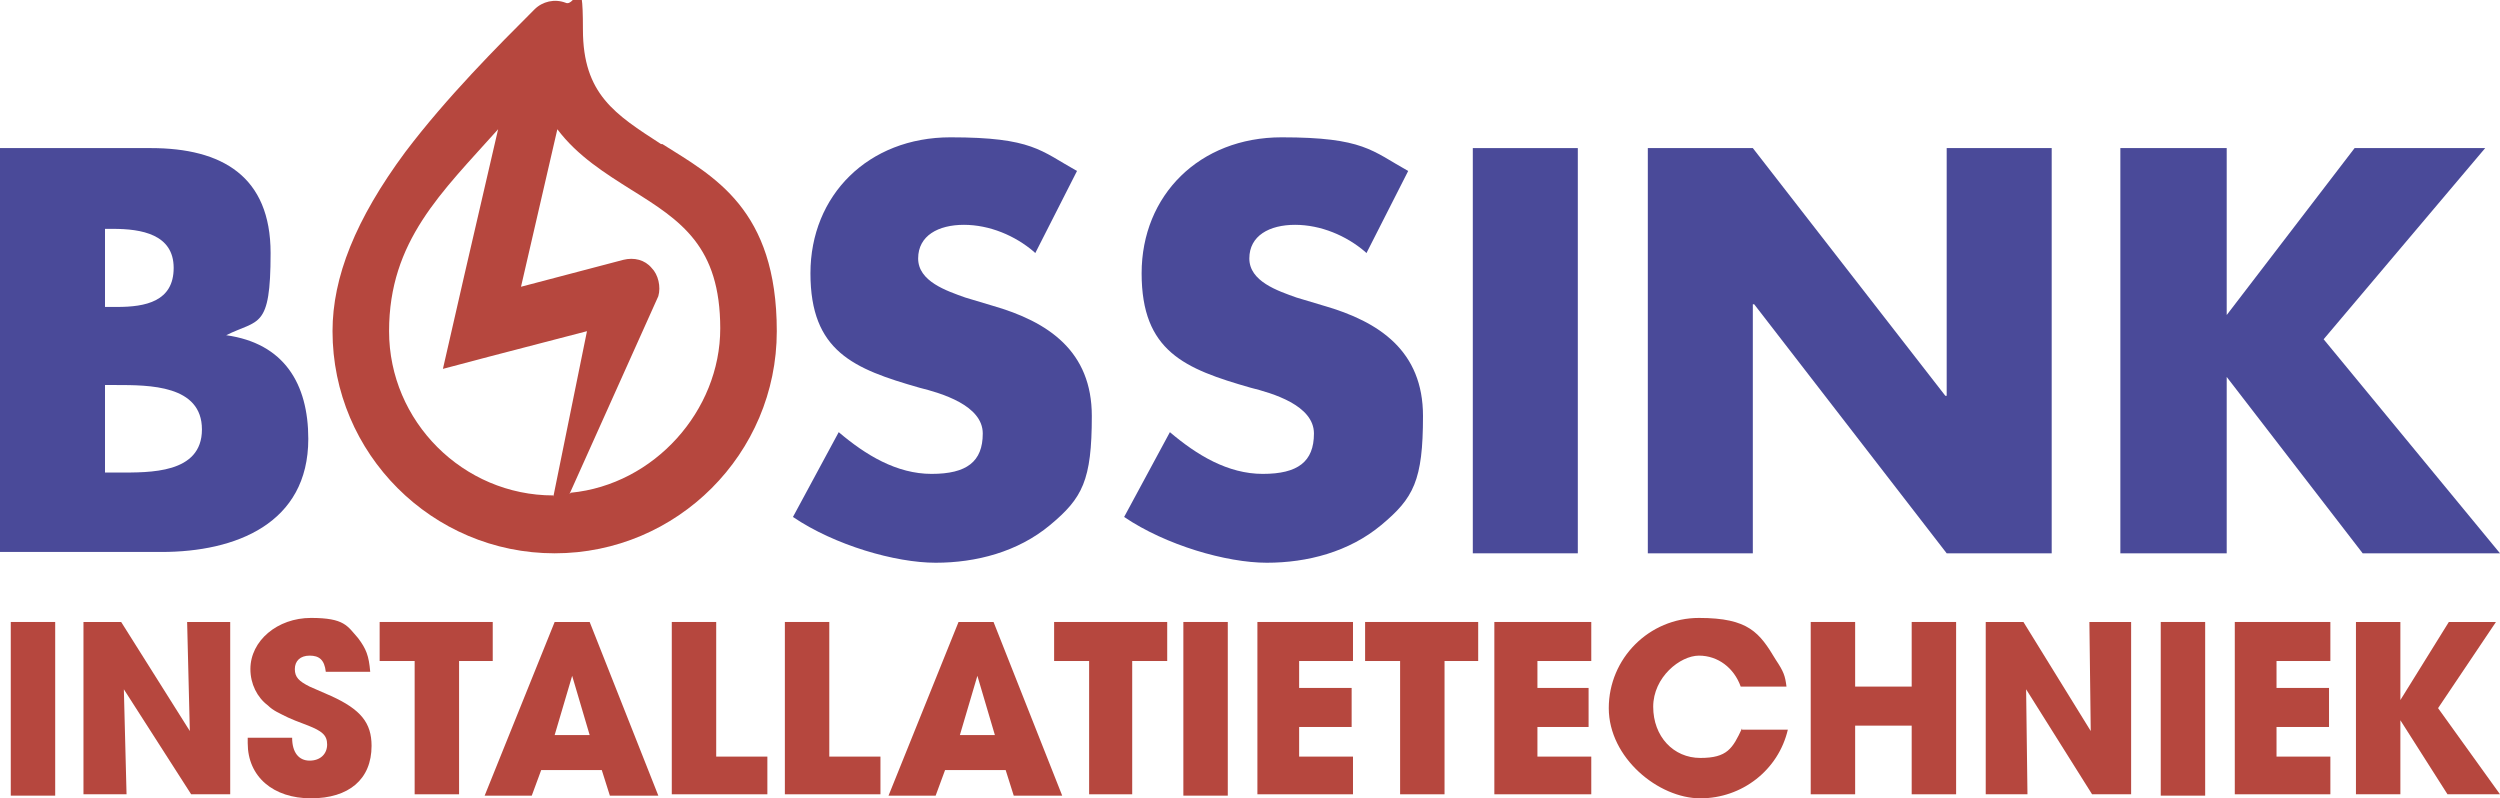
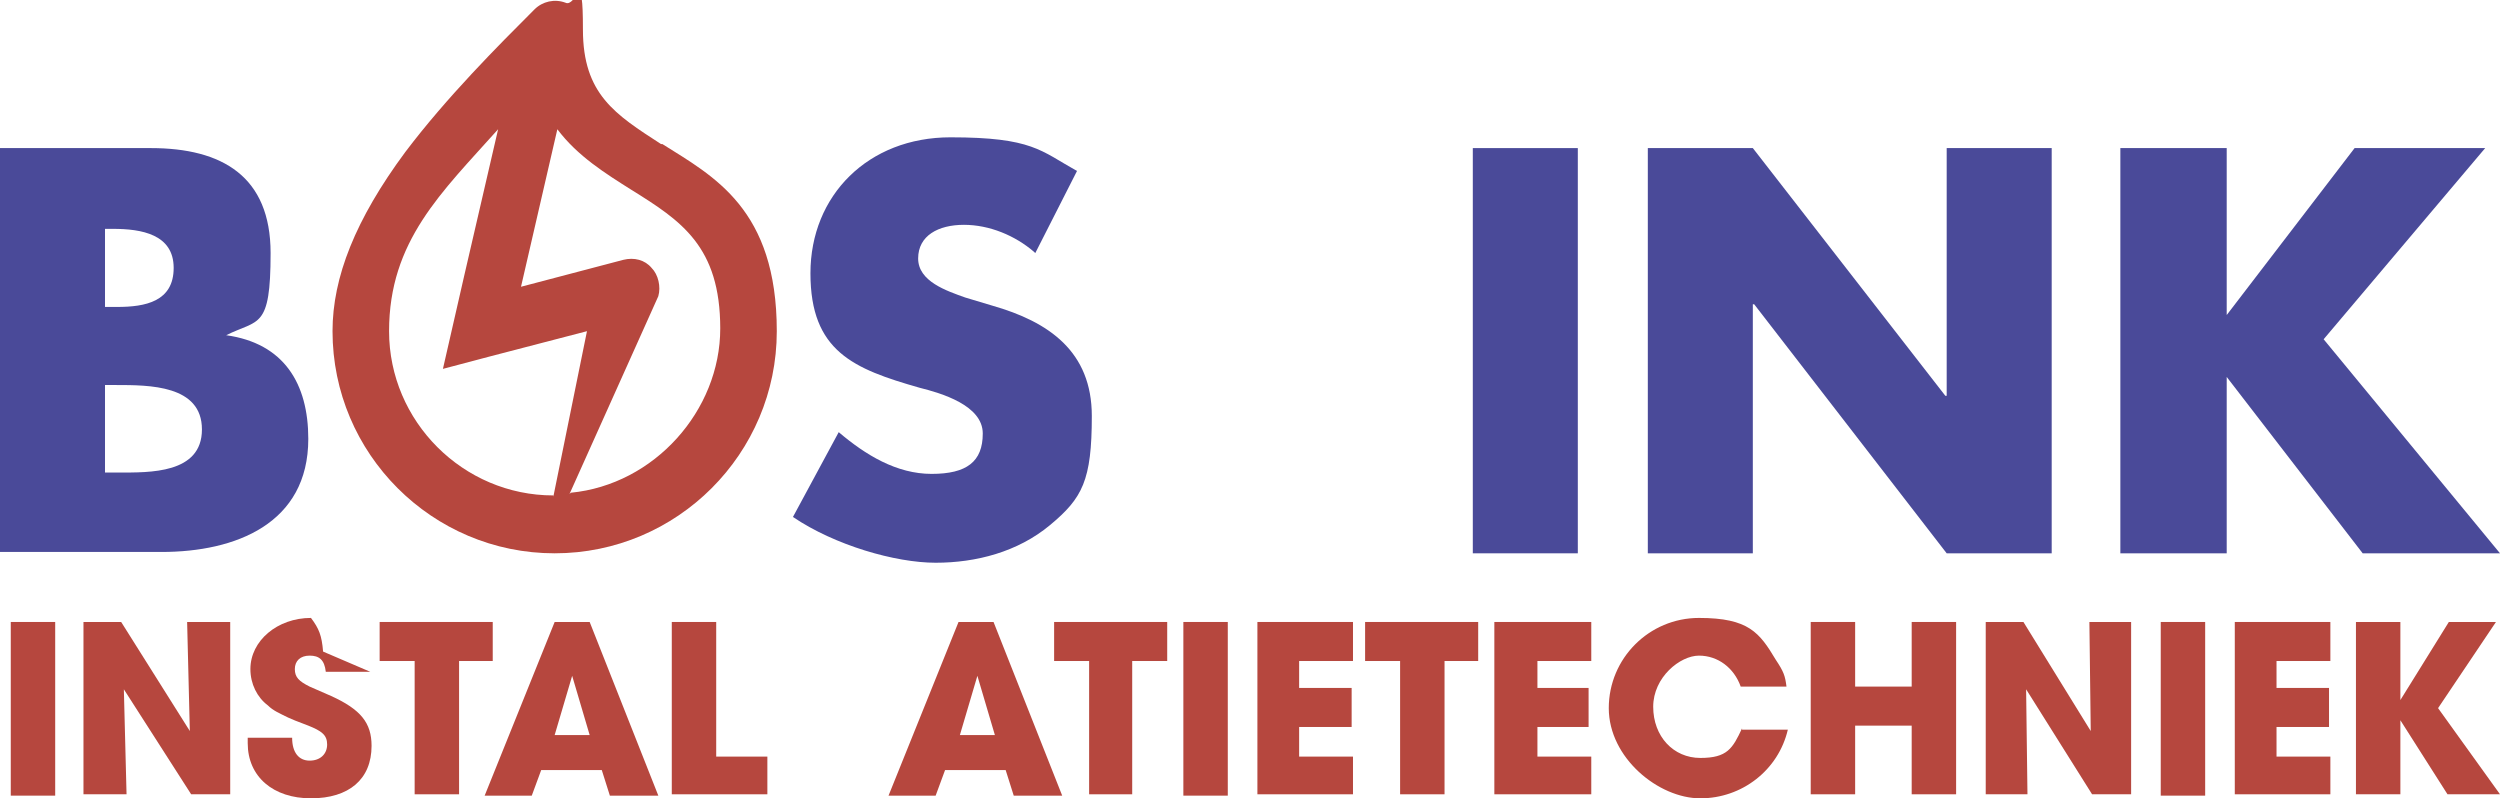
<svg xmlns="http://www.w3.org/2000/svg" id="Layer_1" version="1.1" viewBox="0 0 185.7 59.3">
  <defs>
    <style>
      .st0 {
        fill: #b6473e;
      }

      .st1 {
        fill: #4a4a99;
      }
    </style>
  </defs>
  <rect class="st0" x=".8" y="46.2" width="3.3" height="12.9" />
  <polygon class="st0" points="6.2 59 6.2 46.2 9 46.2 14.1 54.3 13.9 46.2 17.1 46.2 17.1 59 14.2 59 9.2 51.2 9.4 59 6.2 59" />
-   <path class="st0" d="M27.5,49.9h-3.3c-.1-.9-.5-1.2-1.2-1.2s-1.1.4-1.1,1,.3.9,1.1,1.3l1.6.7c2.2,1,3,2,3,3.7,0,2.5-1.7,3.9-4.5,3.9s-4.7-1.6-4.7-4.1v-.4h3.3c0,1.1.5,1.7,1.3,1.7s1.3-.5,1.3-1.2-.4-1-1.4-1.4c-.8-.3-1.3-.5-1.5-.6-.6-.3-1.1-.5-1.5-.9-.8-.6-1.3-1.6-1.3-2.7,0-2.1,2-3.8,4.5-3.8s2.7.6,3.5,1.5c.6.8.8,1.3.9,2.5" />
+   <path class="st0" d="M27.5,49.9h-3.3c-.1-.9-.5-1.2-1.2-1.2s-1.1.4-1.1,1,.3.9,1.1,1.3l1.6.7c2.2,1,3,2,3,3.7,0,2.5-1.7,3.9-4.5,3.9s-4.7-1.6-4.7-4.1v-.4h3.3c0,1.1.5,1.7,1.3,1.7s1.3-.5,1.3-1.2-.4-1-1.4-1.4c-.8-.3-1.3-.5-1.5-.6-.6-.3-1.1-.5-1.5-.9-.8-.6-1.3-1.6-1.3-2.7,0-2.1,2-3.8,4.5-3.8c.6.8.8,1.3.9,2.5" />
  <polygon class="st0" points="30.8 59 30.8 49.1 28.2 49.1 28.2 46.2 36.6 46.2 36.6 49.1 34.1 49.1 34.1 59 30.8 59" />
  <path class="st0" d="M44.7,57.2h-4.5l-.7,1.9h-3.5l5.2-12.9h2.6l5.1,12.9h-3.6l-.6-1.9ZM41.1,54.6h2.7l-1.3-4.4-1.3,4.4Z" />
  <polygon class="st0" points="49.9 59 49.9 46.2 53.2 46.2 53.2 56.2 57 56.2 57 59 49.9 59" />
-   <polygon class="st0" points="58.3 59 58.3 46.2 61.6 46.2 61.6 56.2 65.4 56.2 65.4 59 58.3 59" />
  <path class="st0" d="M74.7,57.2h-4.5l-.7,1.9h-3.5l5.2-12.9h2.6l5.1,12.9h-3.6l-.6-1.9ZM71.2,54.6h2.7l-1.3-4.4-1.3,4.4Z" />
  <polygon class="st0" points="80.9 59 80.9 49.1 78.3 49.1 78.3 46.2 86.7 46.2 86.7 49.1 84.1 49.1 84.1 59 80.9 59" />
  <rect class="st0" x="87.9" y="46.2" width="3.3" height="12.9" />
  <polygon class="st0" points="93.4 59 93.4 46.2 100.5 46.2 100.5 49.1 96.5 49.1 96.5 51.1 100.4 51.1 100.4 54 96.5 54 96.5 56.2 100.5 56.2 100.5 59 93.4 59" />
  <polygon class="st0" points="104 59 104 49.1 101.4 49.1 101.4 46.2 109.8 46.2 109.8 49.1 107.3 49.1 107.3 59 104 59" />
  <polygon class="st0" points="111 59 111 46.2 118.2 46.2 118.2 49.1 114.2 49.1 114.2 51.1 118 51.1 118 54 114.2 54 114.2 56.2 118.2 56.2 118.2 59 111 59" />
  <path class="st0" d="M129.4,54.2h3.4c-.7,3-3.4,5.1-6.5,5.1s-6.8-3-6.8-6.7,3-6.7,6.7-6.7,4.5,1.1,5.7,3.1c.6.9.7,1.2.8,2h-3.4c-.5-1.4-1.7-2.3-3.1-2.3s-3.4,1.6-3.4,3.8,1.5,3.8,3.5,3.8,2.4-.7,3.1-2.2" />
  <polygon class="st0" points="134.5 59 134.5 46.2 137.8 46.2 137.8 51 142 51 142 46.2 145.3 46.2 145.3 59 142 59 142 53.9 137.8 53.9 137.8 59 134.5 59" />
  <polygon class="st0" points="147.5 59 147.5 46.2 150.3 46.2 155.3 54.3 155.2 46.2 158.3 46.2 158.3 59 155.4 59 150.5 51.2 150.6 59 147.5 59" />
  <rect class="st0" x="160.5" y="46.2" width="3.3" height="12.9" />
  <polygon class="st0" points="166 59 166 46.2 173.1 46.2 173.1 49.1 169.1 49.1 169.1 51.1 173 51.1 173 54 169.1 54 169.1 56.2 173.1 56.2 173.1 59 166 59" />
  <polygon class="st0" points="175 59 175 46.2 178.3 46.2 178.3 52 181.9 46.2 185.4 46.2 181.1 52.6 185.7 59 181.8 59 178.3 53.5 178.3 59 175 59" />
  <path class="st1" d="M0,41.1V11h11.2c5.3,0,8.9,2.1,8.9,7.8s-.9,4.9-3.3,6.1h0c4.3.6,6.1,3.6,6.1,7.7,0,6.3-5.4,8.4-10.9,8.4H0ZM7.8,22.8h.9c2.1,0,4.2-.4,4.2-2.9s-2.4-2.9-4.5-2.9h-.6v5.8ZM7.8,35.1h1c2.3,0,6.2.1,6.2-3.2s-3.9-3.3-6.4-3.3h-.8v6.5Z" />
  <path class="st1" d="M76.8,18.7c-1.4-1.2-3.3-2-5.2-2s-3.4.8-3.4,2.5,2.1,2.4,3.5,2.9l2,.6c4.2,1.2,7.4,3.4,7.4,8.2s-.7,6.1-3.1,8.1c-2.4,2-5.5,2.8-8.5,2.8s-7.5-1.3-10.6-3.4l3.4-6.3c2,1.7,4.3,3.1,6.9,3.1s3.8-.9,3.8-3-3.1-3-4.7-3.4c-4.9-1.4-8.1-2.7-8.1-8.5s4.3-10.1,10.4-10.1,6.7,1,9.4,2.5l-3.1,6.1Z" />
-   <path class="st1" d="M101.4,18.7c-1.4-1.2-3.3-2-5.2-2s-3.4.8-3.4,2.5,2.1,2.4,3.5,2.9l2,.6c4.2,1.2,7.4,3.4,7.4,8.2s-.7,6.1-3.1,8.1c-2.4,2-5.5,2.8-8.5,2.8s-7.5-1.3-10.6-3.4l3.4-6.3c2,1.7,4.3,3.1,6.9,3.1s3.8-.9,3.8-3-3.1-3-4.7-3.4c-4.9-1.4-8.1-2.7-8.1-8.5s4.3-10.1,10.4-10.1,6.7,1,9.4,2.5l-3.1,6.1Z" />
  <rect class="st1" x="109.4" y="11" width="7.8" height="30.1" />
  <polygon class="st1" points="122.4 11 130.2 11 144.5 29.4 144.6 29.4 144.6 11 152.4 11 152.4 41.1 144.6 41.1 130.3 22.6 130.2 22.6 130.2 41.1 122.4 41.1 122.4 11" />
  <polygon class="st1" points="174.9 11 184.6 11 172.6 25.2 185.7 41.1 175.5 41.1 165.4 28 165.4 28 165.4 41.1 157.5 41.1 157.5 11 165.4 11 165.4 23.4 165.4 23.4 174.9 11" />
  <path class="st0" d="M49.1,10.7c-3.4-2.2-5.8-3.7-5.8-8.5s-.5-1.6-1.3-2c-.8-.3-1.7-.1-2.3.5-2.7,2.7-6.5,6.5-9.6,10.6-3.7,5-5.4,9.3-5.4,13.3,0,9.1,7.4,16.5,16.5,16.5s16.5-7.4,16.5-16.5-4.7-11.5-8.5-13.9M41.1,36.8c-6.7,0-12.2-5.5-12.2-12.2s3.9-10.3,8.1-15l-2.5,10.8-1.6,7,3.4-.9h0s7.3-1.9,7.3-1.9l-2.5,12.3ZM42.3,36.7l6.6-14.7c.2-.7,0-1.6-.5-2.1-.5-.6-1.3-.8-2.1-.6l-7.6,2,2.7-11.7c1.5,2,3.6,3.3,5.5,4.5,3.7,2.3,6.6,4.2,6.6,10.3s-4.9,11.6-11.1,12.2" />
</svg>